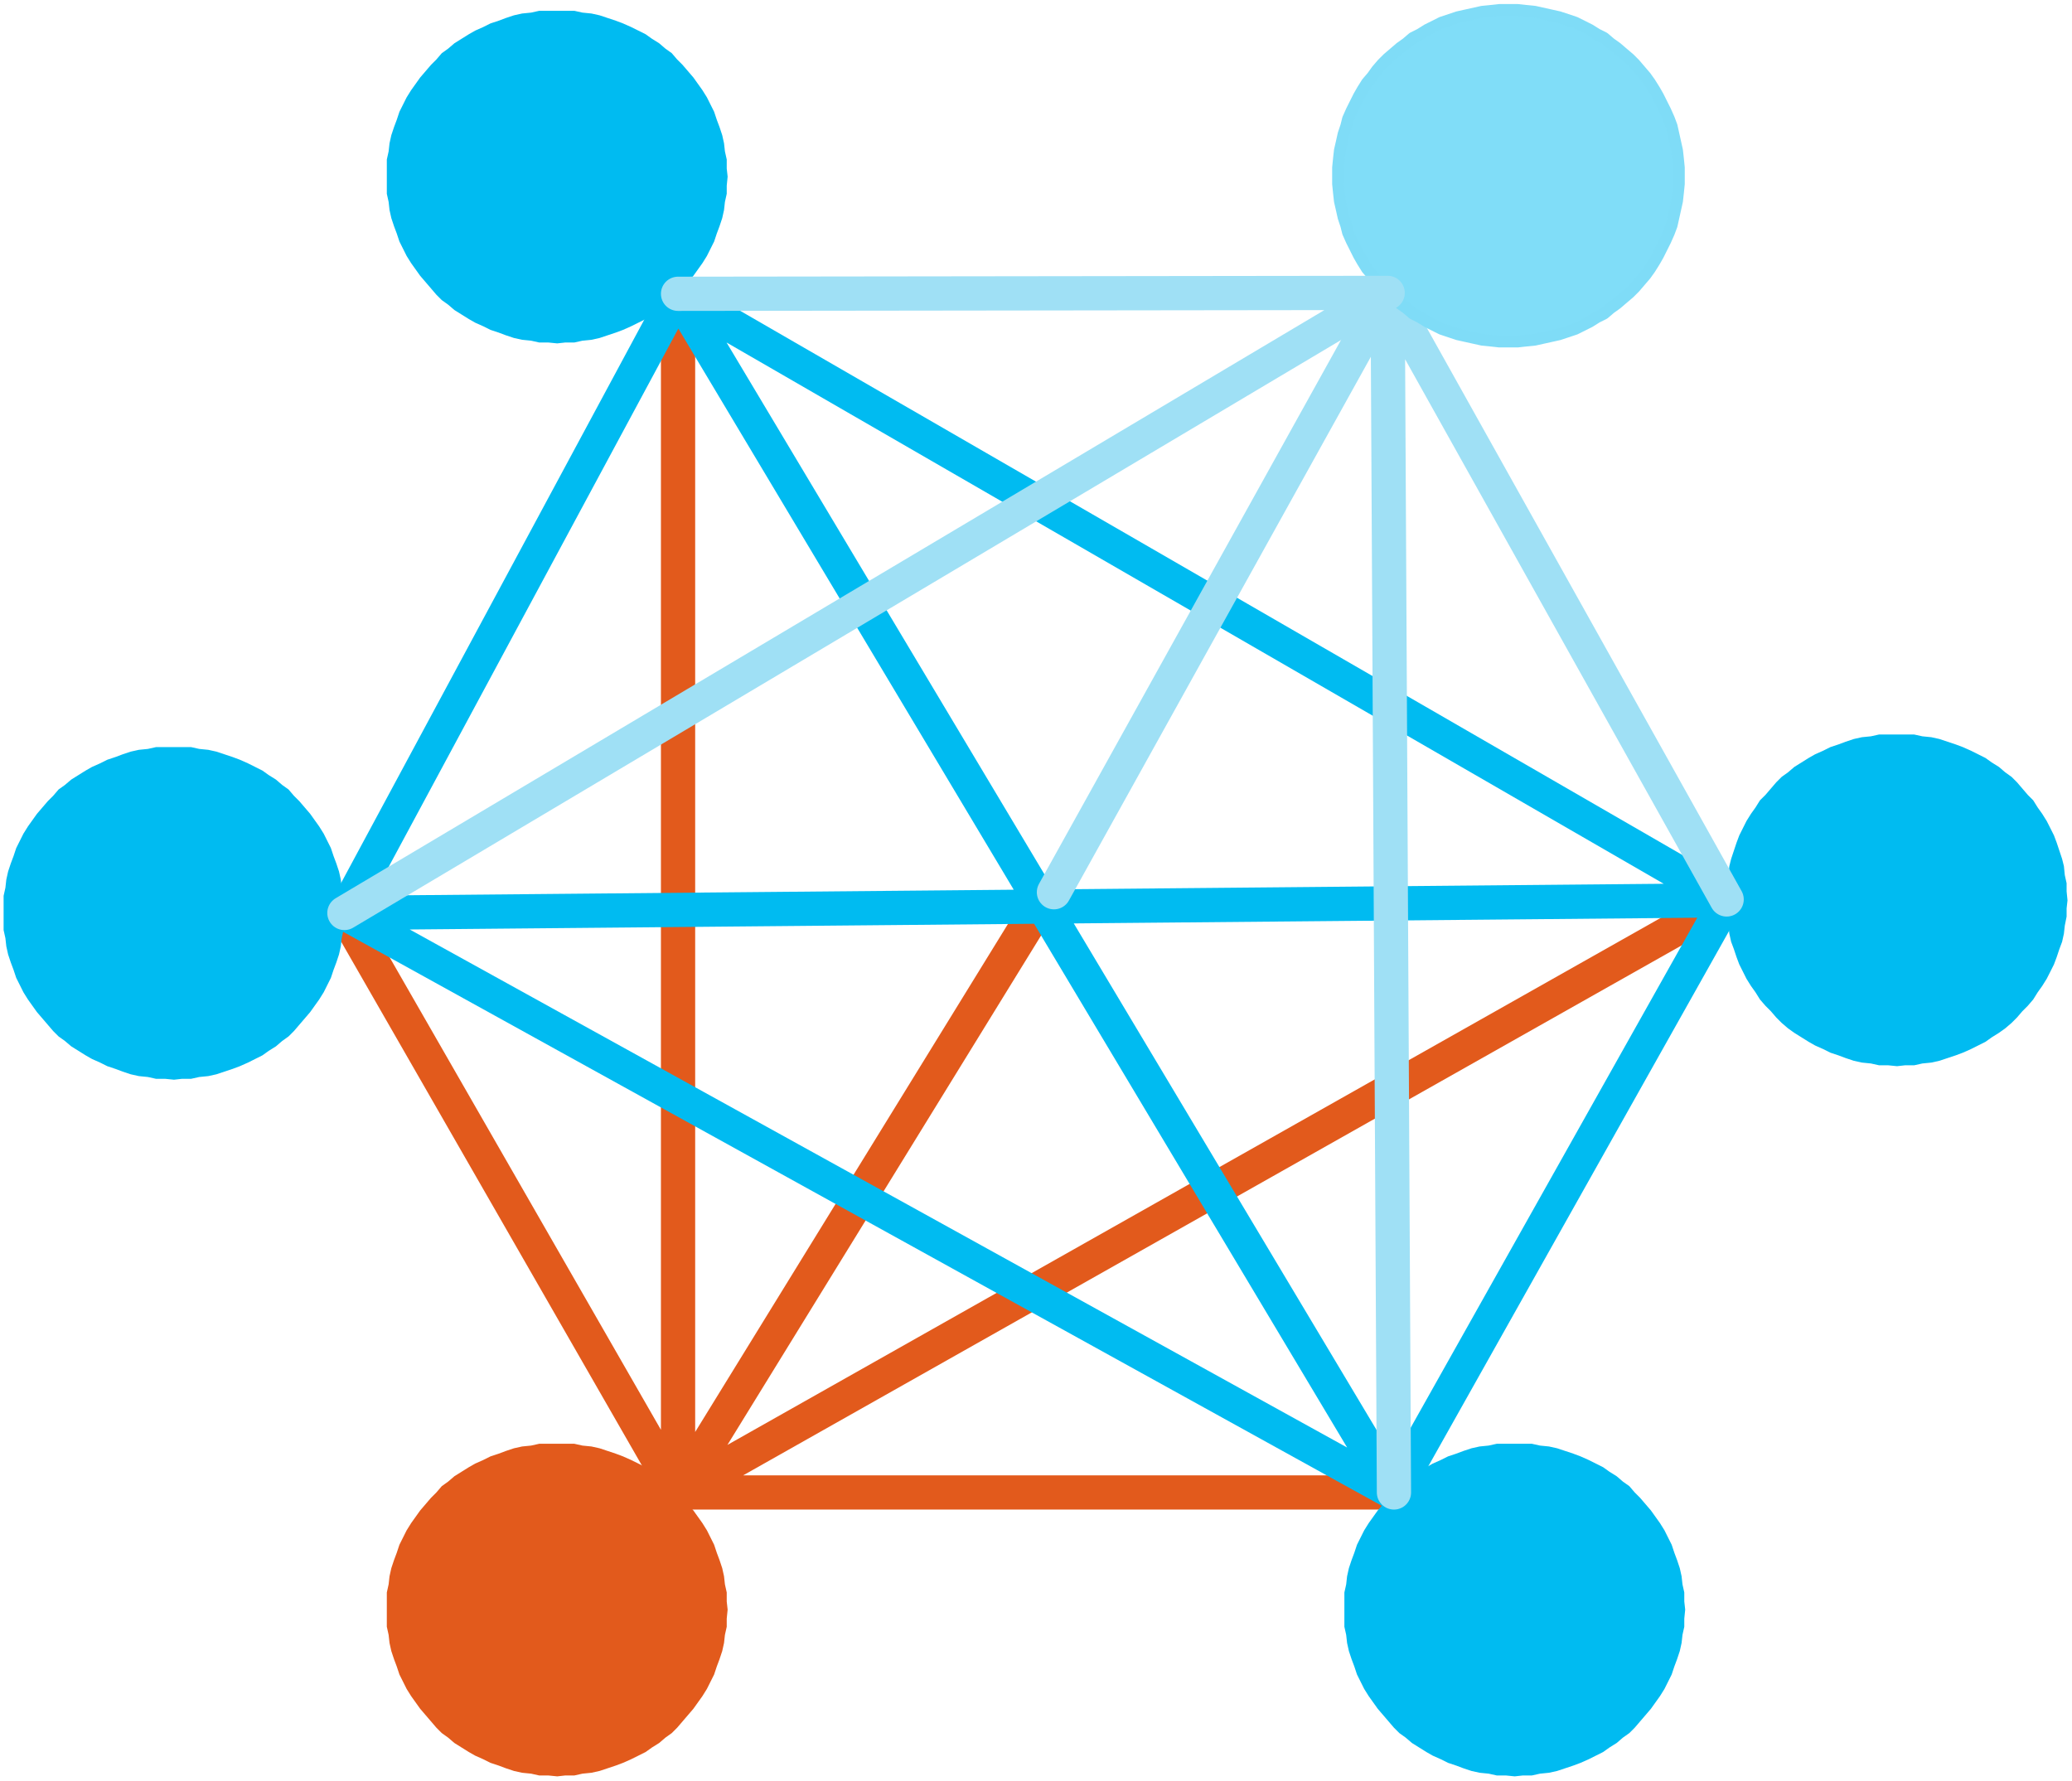
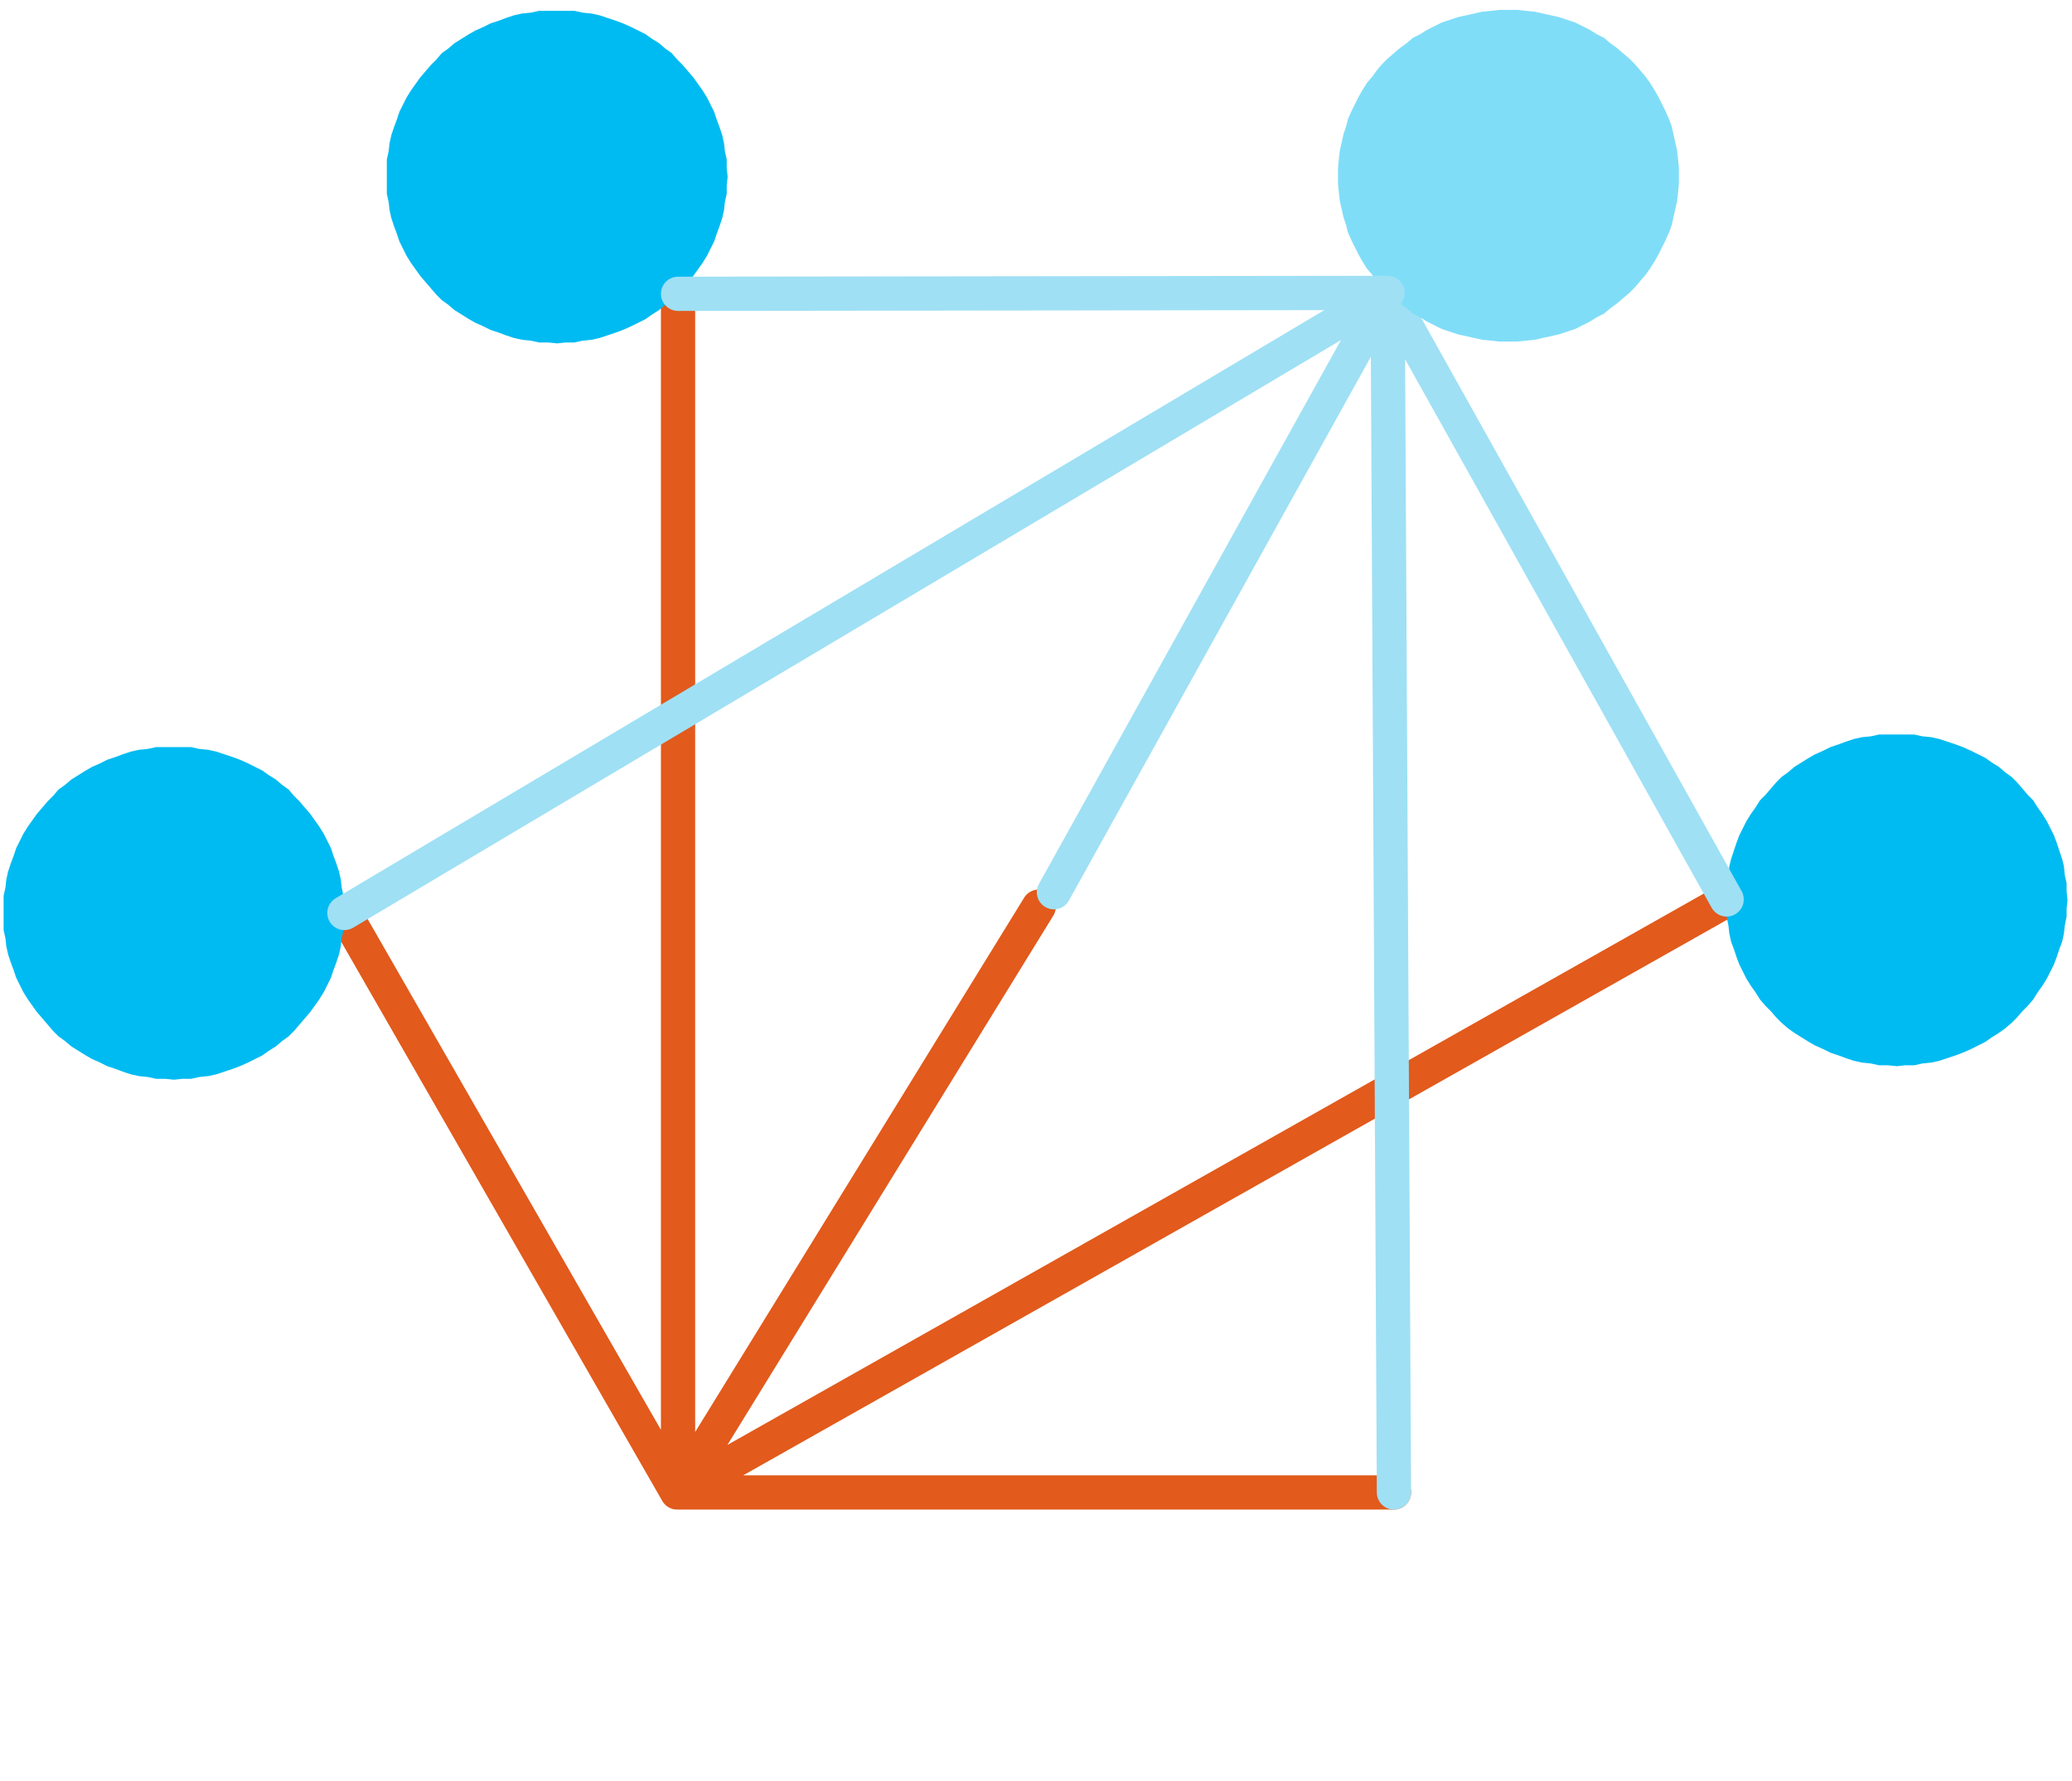
<svg xmlns="http://www.w3.org/2000/svg" height="316.17" width="367.83">
  <clipPath id="a">
-     <path d="m0 0h367.67v316h-367.67z" />
-   </clipPath>
+     </clipPath>
  <path d="m120.37 52.32v212.64m64.03-104-64.03 104m-59.23-102.88 59.07 102.88m186.31-105.12-186.15 105.12m127.09 0h-127.1" fill="none" stroke="#e25a1c" stroke-linecap="round" stroke-linejoin="round" stroke-width="6.08" />
  <g fill-rule="evenodd">
    <path d="m.64 162.08v-3.04l.32-1.44.16-1.44.32-1.44.48-1.44.48-1.28.48-1.44.64-1.28.64-1.28.8-1.28.8-1.12.8-1.12.96-1.12.96-1.12.96-.96.96-1.12 1.12-.8 1.13-.96 1.28-.8 1.28-.8 1.12-.64 1.44-.64 1.28-.64 1.44-.48 1.28-.48 1.44-.48 1.44-.32 1.6-.16 1.44-.32h6.24l1.44.32 1.6.16 1.45.32 1.44.48 1.44.48 1.28.48 1.44.64 1.28.64 1.28.64 1.12.8 1.28.8 1.12.96 1.12.8.96 1.12.96.96.96 1.12.96 1.12.8 1.12.8 1.12.8 1.28.64 1.28.64 1.28.48 1.44.48 1.28.48 1.44.32 1.44.16 1.44.32 1.44v1.6l.16 1.44-.16 1.6v1.44l-.32 1.44-.16 1.44-.32 1.44-.48 1.44-.48 1.28-.48 1.44-.64 1.28-.64 1.28-.8 1.28-.8 1.12-.8 1.12-.96 1.12-.96 1.12-.96 1.12-.96.96-1.12.8-1.12.96-1.28.8-1.12.8-1.28.64-1.28.64-1.44.64-1.28.48-1.44.48-1.44.48-1.45.32-1.6.16-1.44.32h-1.6l-1.44.16-1.6-.16h-1.6l-1.44-.32-1.6-.16-1.44-.32-1.44-.48-1.28-.48-1.44-.48-1.28-.64-1.44-.64-1.12-.64-1.28-.8-1.28-.8-1.13-.96-1.12-.8-.96-.96-.96-1.12-.96-1.12-.96-1.12-.8-1.12-.8-1.12-.8-1.28-.64-1.28-.64-1.28-.48-1.44-.48-1.28-.48-1.44-.32-1.44-.16-1.44-.32-1.44v-3.04zm305.88-2.24v-3.04l.32-1.44.16-1.6.32-1.28.48-1.44.48-1.44.48-1.28.64-1.28.64-1.28.8-1.28.8-1.12.8-1.28.97-.96.96-1.12.96-1.12.96-.96 1.12-.8 1.12-.96 1.28-.8 1.28-.8 1.12-.64 1.44-.64 1.28-.64 1.44-.48 1.28-.48 1.44-.48 1.44-.32 1.6-.16 1.44-.32h6.24l1.45.32 1.6.16 1.44.32 1.44.48 1.44.48 1.28.48 1.44.64 1.28.64 1.28.64 1.12.8 1.28.8 1.12.96 1.12.8.96.96.96 1.12.96 1.12.96.96.8 1.28.8 1.12.8 1.28.65 1.28.64 1.28.48 1.28.48 1.44.48 1.44.32 1.28.16 1.6.32 1.44v1.44l.16 1.6-.16 1.44v1.44l-.32 1.6-.16 1.44-.32 1.44-.48 1.28-.48 1.44-.48 1.28-.64 1.28-.65 1.28-.8 1.28-.8 1.12-.8 1.28-.96 1.12-.96.96-.96 1.12-.96.96-1.12.96-1.12.8-1.28.8-1.12.8-1.28.64-1.28.64-1.44.64-1.28.48-1.44.48-1.44.48-1.44.32-1.6.16-1.44.32h-1.6l-1.45.16-1.6-.16h-1.6l-1.44-.32-1.6-.16-1.44-.32-1.44-.48-1.28-.48-1.44-.48-1.28-.64-1.44-.64-1.12-.64-1.28-.8-1.28-.8-1.12-.8-1.12-.96-.96-.96-.96-1.12-.96-.96-.97-1.12-.8-1.28-.8-1.12-.8-1.28-.64-1.28-.64-1.28-.48-1.28-.48-1.44-.48-1.28-.32-1.44-.16-1.44-.32-1.6zm-237.85-128.48v-3.04l.32-1.44.16-1.44.32-1.44.48-1.44.48-1.28.48-1.44.64-1.28.64-1.28.8-1.28.8-1.12.8-1.12.96-1.12.96-1.12.96-.96.96-1.12 1.12-.8 1.12-.96 1.28-.8 1.28-.8 1.12-.64 1.44-.64 1.28-.64 1.45-.48 1.28-.48 1.44-.48 1.44-.32 1.6-.16 1.44-.32h6.24l1.44.32 1.6.16 1.44.32 1.44.48 1.44.48 1.28.48 1.44.64 1.29.64 1.28.64 1.12.8 1.28.8 1.12.96 1.12.8.96 1.12.96.96.96 1.12.96 1.12.8 1.12.8 1.12.8 1.28.64 1.28.64 1.28.48 1.44.48 1.28.48 1.44.32 1.44.16 1.44.32 1.44v1.6l.16 1.44-.16 1.6v1.44l-.32 1.44-.16 1.44-.32 1.44-.48 1.44-.48 1.28-.48 1.44-.64 1.28-.64 1.28-.8 1.28-.8 1.12-.8 1.12-.96 1.12-.96 1.12-.96 1.12-.96.96-1.12.8-1.12.96-1.28.8-1.12.8-1.28.64-1.29.64-1.44.64-1.28.48-1.44.48-1.44.48-1.44.32-1.6.16-1.44.32h-1.6l-1.44.16-1.6-.16h-1.6l-1.44-.32-1.6-.16-1.44-.32-1.44-.48-1.28-.48-1.45-.48-1.28-.64-1.44-.64-1.12-.64-1.28-.8-1.28-.8-1.12-.96-1.12-.8-.96-.96-.96-1.12-.96-1.12-.96-1.12-.8-1.12-.8-1.12-.8-1.28-.64-1.28-.64-1.28-.48-1.44-.48-1.28-.48-1.44-.32-1.44-.16-1.44-.32-1.44z" fill="#00bbf1" />
-     <path d="m68.67 285.76v-3.04l.32-1.44.16-1.44.32-1.44.48-1.44.48-1.28.48-1.44.64-1.28.64-1.28.8-1.28.8-1.12.8-1.12.96-1.12.96-1.12.96-.96.96-1.12 1.12-.8 1.12-.96 1.28-.8 1.28-.8 1.12-.64 1.44-.64 1.28-.64 1.45-.48 1.28-.48 1.44-.48 1.44-.32 1.6-.16 1.44-.32h6.24l1.44.32 1.6.16 1.44.32 1.44.48 1.44.48 1.28.48 1.44.64 1.29.64 1.28.64 1.12.8 1.28.8 1.12.96 1.12.8.96 1.12.96.96.96 1.12.96 1.12.8 1.12.8 1.12.8 1.28.64 1.28.64 1.28.48 1.44.48 1.28.48 1.44.32 1.44.16 1.44.32 1.44v1.6l.16 1.44-.16 1.6v1.44l-.32 1.44-.16 1.44-.32 1.44-.48 1.44-.48 1.28-.48 1.44-.64 1.28-.64 1.28-.8 1.28-.8 1.12-.8 1.12-.96 1.12-.96 1.12-.96 1.12-.96.96-1.12.8-1.12.96-1.28.8-1.12.8-1.28.64-1.29.64-1.44.64-1.28.48-1.44.48-1.44.48-1.44.32-1.6.16-1.44.32h-1.6l-1.44.16-1.6-.16h-1.6l-1.44-.32-1.6-.16-1.44-.32-1.44-.48-1.28-.48-1.45-.48-1.28-.64-1.44-.64-1.12-.64-1.28-.8-1.28-.8-1.12-.96-1.12-.8-.96-.96-.96-1.12-.96-1.12-.96-1.12-.8-1.12-.8-1.12-.8-1.28-.64-1.28-.64-1.28-.48-1.44-.48-1.28-.48-1.44-.32-1.44-.16-1.44-.32-1.44z" fill="#e25a1c" />
-     <path d="m238.66 285.76v-3.04l.32-1.44.16-1.44.32-1.44.48-1.44.48-1.28.48-1.44.64-1.28.64-1.28.8-1.28.8-1.12.8-1.12.96-1.12.96-1.12.96-.96.96-1.12 1.12-.8 1.12-.96 1.28-.8 1.28-.8 1.12-.64 1.44-.64 1.28-.64 1.44-.48 1.28-.48 1.44-.48 1.44-.32 1.6-.16 1.45-.32h6.24l1.44.32 1.6.16 1.44.32 1.44.48 1.44.48 1.28.48 1.44.64 1.28.64 1.28.64 1.12.8 1.28.8 1.12.96 1.13.8.96 1.12.96.96.96 1.12.96 1.12.8 1.12.8 1.12.8 1.28.64 1.28.64 1.28.48 1.44.48 1.28.48 1.44.32 1.44.16 1.44.32 1.44v1.6l.16 1.44-.16 1.6v1.44l-.32 1.44-.16 1.44-.32 1.44-.48 1.44-.48 1.28-.48 1.44-.64 1.28-.64 1.28-.8 1.28-.8 1.12-.8 1.12-.96 1.12-.96 1.12-.96 1.12-.96.96-1.13.8-1.12.96-1.28.8-1.12.8-1.28.64-1.28.64-1.44.64-1.28.48-1.44.48-1.44.48-1.44.32-1.6.16-1.44.32h-1.6l-1.44.16-1.6-.16h-1.6l-1.44-.32-1.6-.16-1.45-.32-1.44-.48-1.28-.48-1.44-.48-1.28-.64-1.44-.64-1.12-.64-1.28-.8-1.28-.8-1.12-.96-1.12-.8-.96-.96-.96-1.12-.96-1.12-.96-1.12-.8-1.12-.8-1.12-.8-1.28-.64-1.28-.64-1.28-.48-1.44-.48-1.28-.48-1.44-.32-1.44-.16-1.44-.32-1.44z" fill="#00bbf1" />
  </g>
-   <path d="m120.37 52.32 127.09 212.64m-127.09-212.64 186.15 107.52m-245.38 2.24 59.07-109.76m-59.07 109.76 186.16 102.88m59.22-105.12-59.06 105.12m-186.32-102.88 245.22-2.24" fill="none" stroke="#00bbf1" stroke-linecap="round" stroke-linejoin="round" stroke-width="6.08" />
  <path d="m246.34 52 1.12 212.96m-1.12-212.96 60.18 107.68m-60.34-107.68-59.08 106.4" fill="none" stroke="#9fe0f5" stroke-linecap="round" stroke-linejoin="round" stroke-width="6.08" />
  <path d="m237.53 31.2v-1.44l.16-1.6.16-1.44.33-1.44.32-1.44.48-1.44.32-1.28.64-1.44.64-1.28.64-1.28.64-1.12.8-1.28.96-1.12.8-1.12.96-1.12.96-.96 1.12-.96 1.12-.96 1.12-.8 1.12-.96 1.28-.64 1.28-.8 1.28-.64 1.28-.64 1.44-.48 1.44-.48 1.44-.32 1.44-.32 1.44-.32 1.6-.16 1.45-.16h3.2l1.44.16 1.6.16 1.44.32 1.44.32 1.44.32 1.44.48 1.44.48 1.28.64 1.28.64 1.28.8 1.28.64 1.12.96 1.12.8 1.12.96 1.13.96.96.96.96 1.12.96 1.12.8 1.12.8 1.28.64 1.12.64 1.28.64 1.28.64 1.44.48 1.28.32 1.44.32 1.44.32 1.44.16 1.44.16 1.6v2.88l-.16 1.6-.16 1.44-.32 1.44-.32 1.44-.32 1.44-.48 1.28-.64 1.44-.64 1.28-.64 1.28-.64 1.12-.8 1.28-.8 1.12-.96 1.12-.96 1.12-.96.96-1.13.96-1.12.96-1.12.8-1.12.96-1.28.64-1.28.8-1.28.64-1.28.64-1.44.48-1.44.48-1.44.32-1.44.32-1.44.32-1.6.16-1.44.16h-3.2l-1.44-.16-1.6-.16-1.45-.32-1.44-.32-1.44-.32-1.44-.48-1.44-.48-1.28-.64-1.28-.64-1.28-.8-1.28-.64-1.12-.96-1.12-.8-1.12-.96-1.12-.96-.96-.96-.96-1.12-.8-1.12-.96-1.12-.8-1.28-.64-1.12-.64-1.28-.64-1.28-.64-1.44-.32-1.28-.48-1.44-.32-1.44-.33-1.44-.16-1.44-.16-1.6v-1.44z" fill="#80ddf8" fill-rule="evenodd" />
  <path d="m237.53 31.2v-1.44l.16-1.6.16-1.44.33-1.44.32-1.44.48-1.44.32-1.28.64-1.44.64-1.28.64-1.28.64-1.12.8-1.28.96-1.12.8-1.12.96-1.12.96-.96 1.12-.96 1.12-.96 1.12-.8 1.12-.96 1.28-.64 1.28-.8 1.28-.64 1.28-.64 1.44-.48 1.44-.48 1.44-.32 1.44-.32 1.44-.32 1.6-.16 1.45-.16h3.2l1.44.16 1.6.16 1.44.32 1.44.32 1.44.32 1.44.48 1.44.48 1.28.64 1.28.64 1.28.8 1.28.64 1.12.96 1.12.8 1.12.96 1.13.96.96.96.96 1.12.96 1.12.8 1.12.8 1.28.64 1.12.64 1.28.64 1.28.64 1.44.48 1.28.32 1.44.32 1.44.32 1.44.16 1.44.16 1.6v2.88l-.16 1.6-.16 1.44-.32 1.44-.32 1.44-.32 1.44-.48 1.28-.64 1.44-.64 1.28-.64 1.28-.64 1.12-.8 1.28-.8 1.12-.96 1.12-.96 1.12-.96.96-1.13.96-1.12.96-1.12.8-1.12.96-1.28.64-1.28.8-1.28.64-1.28.64-1.44.48-1.44.48-1.44.32-1.44.32-1.44.32-1.6.16-1.44.16h-3.2l-1.44-.16-1.6-.16-1.45-.32-1.44-.32-1.44-.32-1.44-.48-1.44-.48-1.28-.64-1.28-.64-1.28-.8-1.28-.64-1.12-.96-1.12-.8-1.12-.96-1.12-.96-.96-.96-.96-1.12-.8-1.12-.96-1.12-.8-1.28-.64-1.12-.64-1.28-.64-1.28-.64-1.44-.32-1.28-.48-1.44-.32-1.44-.33-1.44-.16-1.44-.16-1.6v-1.44" style="fill:none;stroke:#7fdcf7;stroke-width:2.08;stroke-linecap:round;stroke-linejoin:round;clip-path:url(#a)" />
  <path d="m246.18 52-185.04 110.08m59.23-109.92 125.97-.16" fill="none" stroke="#9fe0f5" stroke-linecap="round" stroke-linejoin="round" stroke-width="6.08" />
</svg>